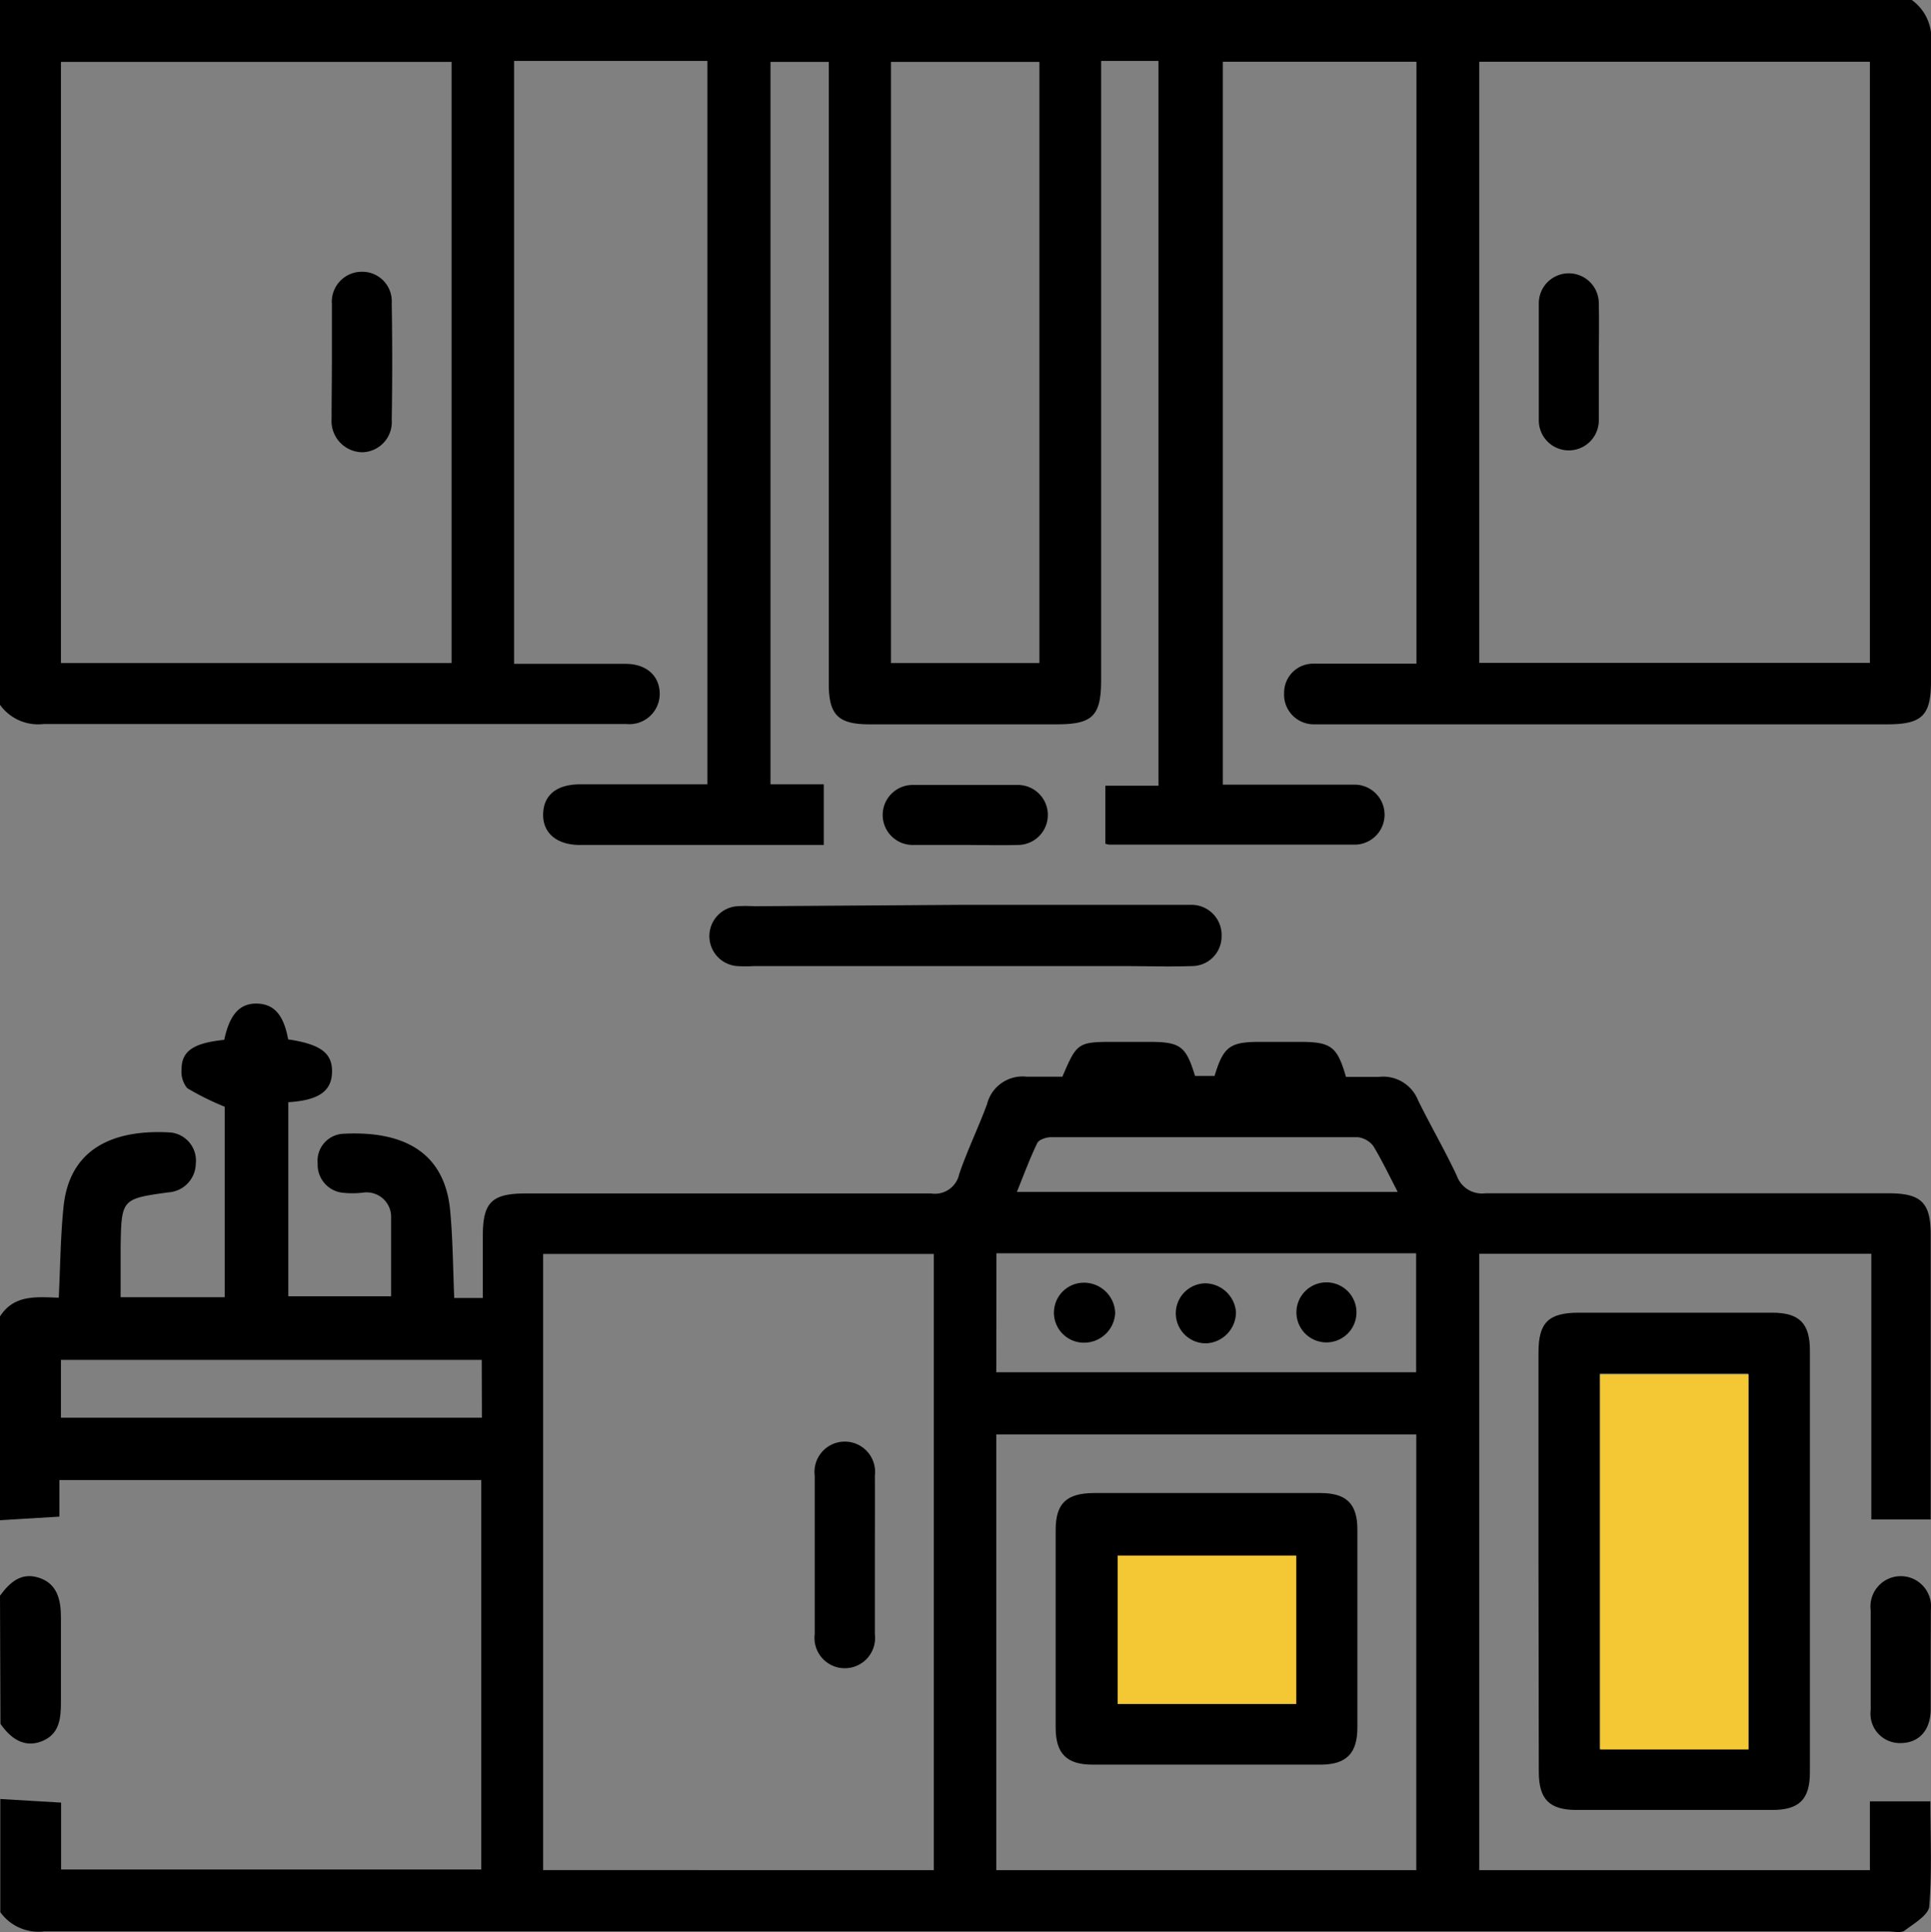
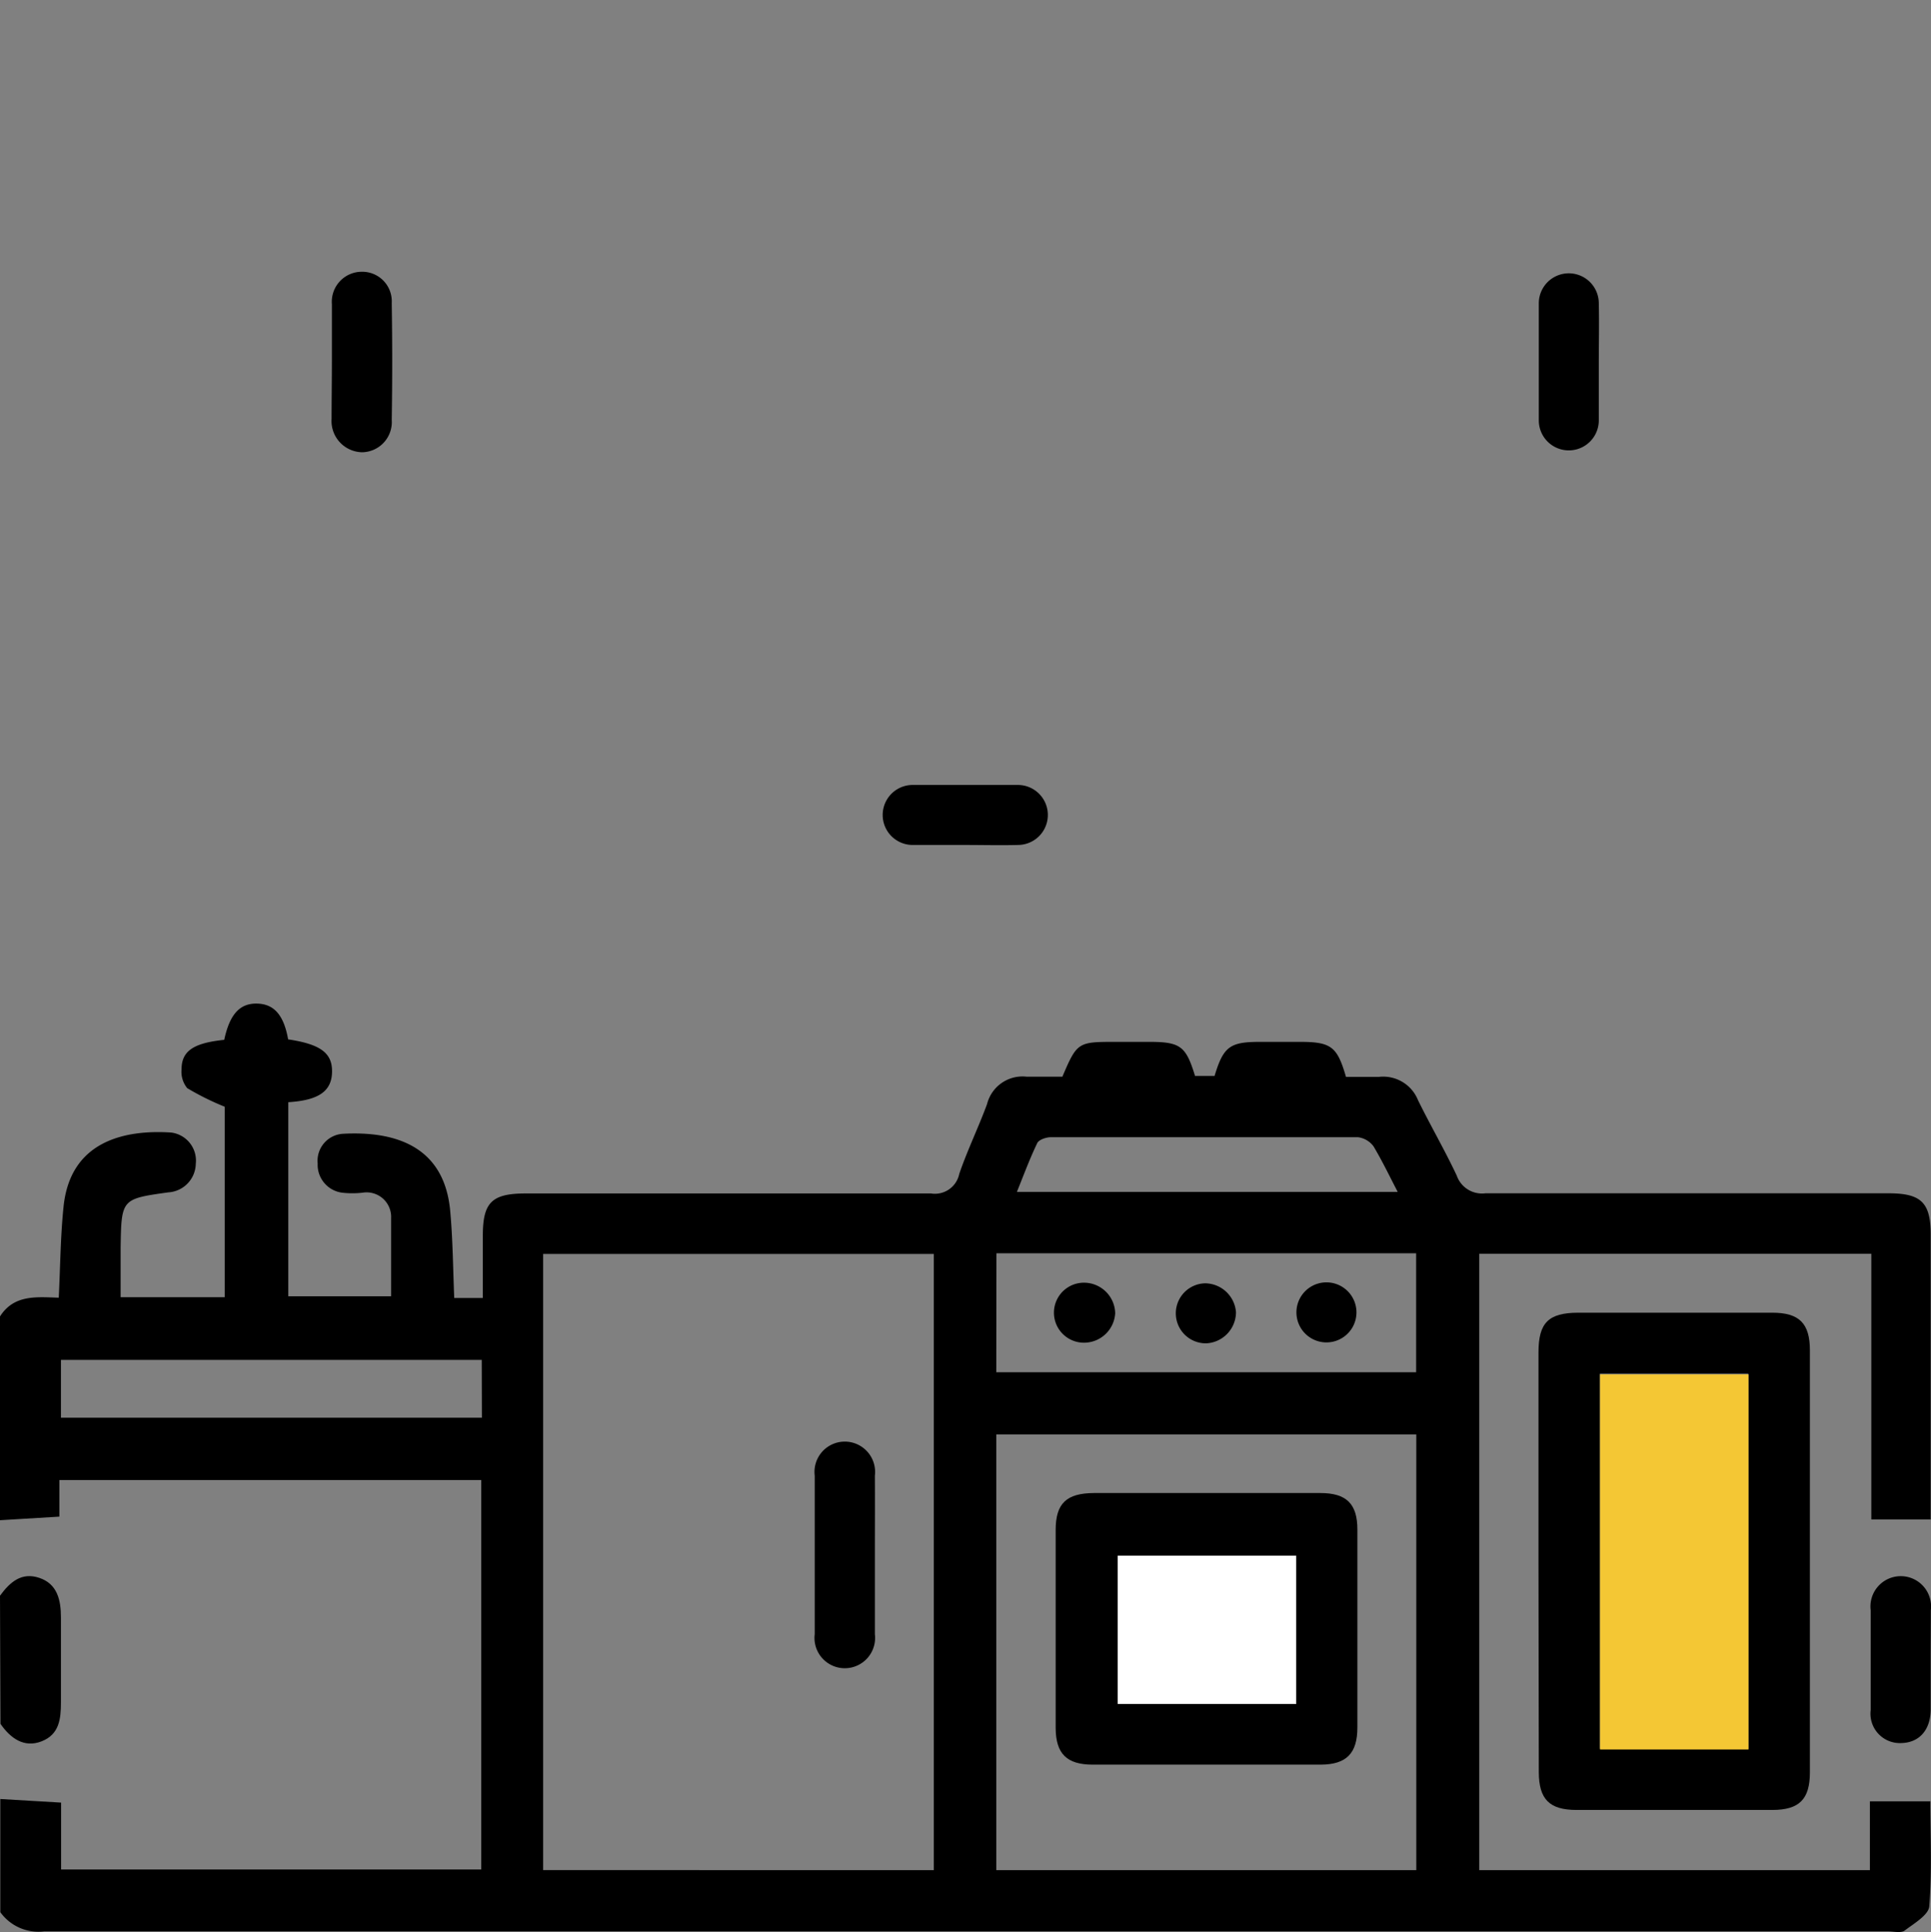
<svg xmlns="http://www.w3.org/2000/svg" id="Layer_1" data-name="Layer 1" width="123.58" height="123.63" viewBox="0 0 123.58 123.63">
  <rect x="0" y="0" width="123.58" height="123.63" fill="#808080" stroke="none" />
  <defs>
    <style>.cls-1{fill:#f4c734;}.cls-2{fill:#fff;}</style>
  </defs>
-   <path d="M135.45,13.1a3,3,0,0,1,1.23,2.8q0,20.4,0,40.79c0,2.2-.57,2.76-2.8,2.76H98c-.28,0-.57,0-.85,0a1.9,1.9,0,0,1-1.87-2,1.86,1.86,0,0,1,1.94-1.88c1.72,0,3.45,0,5.18,0h1.35V17.05H91.36V63.31h3c1.81,0,3.62,0,5.43,0a1.92,1.92,0,1,1,0,3.84c-5.23,0-10.45,0-15.68,0a.91.91,0,0,1-.27-.06V63.38h3.4V17H83.57V56.61c0,2.3-.54,2.84-2.84,2.84h-12c-2,0-2.59-.62-2.59-2.59V17.06H62.41V63.29h3.41v3.88H61.07c-3.62,0-7.24,0-10.86,0-1.49,0-2.39-.78-2.35-2s.89-1.87,2.34-1.88c2.69,0,5.38,0,8.17,0V17H46V55.58H50.6c.85,0,1.69,0,2.54,0,1.33,0,2.17.77,2.18,1.9a1.94,1.94,0,0,1-2.14,1.95c-1.49,0-3,0-4.47,0-10.93,0-21.87,0-32.81,0a3,3,0,0,1-2.8-1.23V13.1ZM42,55.53V17.06H17V55.53Zm90.77-38.48h-25V55.52h25ZM79.62,55.53V17.06h-9.5V55.53Z" transform="translate(-13.1 -13.1)" />
  <path d="M13.1,97.34c.9-1.42,2.36-1.24,3.76-1.2.1-2,.11-3.94.31-5.85.44-4.17,3.9-4.91,6.87-4.72a1.81,1.81,0,0,1,1.59,2,1.87,1.87,0,0,1-1.76,1.83c-3,.42-3,.42-3.05,3.53v3.18h6.66V83.92a17.3,17.3,0,0,1-2.4-1.19,1.66,1.66,0,0,1-.36-1.21c0-1.18.79-1.68,2.73-1.88.35-1.64,1-2.34,2.09-2.32s1.72.72,2,2.29c2.08.31,2.84.88,2.81,2.1s-.86,1.8-2.8,1.92V96.05h6.58c0-1.69,0-3.37,0-5a1.57,1.57,0,0,0-1.82-1.63,5.8,5.8,0,0,1-1.32,0,1.8,1.8,0,0,1-1.56-1.87,1.73,1.73,0,0,1,1.65-1.9c3.25-.17,6.44.75,6.83,4.92.17,1.83.18,3.68.26,5.59H44v-4c0-2.12.58-2.69,2.74-2.69,8.65,0,17.3,0,25.94,0a1.59,1.59,0,0,0,1.81-1.25c.52-1.52,1.24-3,1.78-4.47A2.34,2.34,0,0,1,78.82,82c.77,0,1.53,0,2.27,0,.94-2.21,1-2.23,3.39-2.23h2.17c2,0,2.35.28,2.93,2.18h1.25c.57-1.9,1-2.18,2.92-2.18h2.54c2,0,2.39.3,2.95,2.24.68,0,1.39,0,2.11,0a2.4,2.4,0,0,1,2.5,1.49c.8,1.63,1.71,3.19,2.48,4.83a1.71,1.71,0,0,0,1.83,1.13c8.6,0,17.21,0,25.82,0,2.07,0,2.68.6,2.68,2.63v18.24h-3.8V93.33H107.77v39.44h25v-4.4h3.87c0,2.18.11,4.46-.07,6.72-.05.56-1,1.11-1.58,1.55-.24.17-.71.05-1.07.05q-59,0-118,0a3,3,0,0,1-2.8-1.23v-7.24l3.89.23v4.28H43.9V107.81h-27v2.34l-3.8.23Zm59.76,35.43V93.34h-25v39.43Zm4,0h26.88V104.89H76.86Zm0-31.86h26.87V93.3H76.87Zm-32.93-.79H17v3.7H43.94Zm58.62-10.75c-.57-1.1-1-2-1.55-2.92a1.47,1.47,0,0,0-1-.58q-9.83,0-19.64,0c-.31,0-.78.16-.88.38-.48,1-.85,2-1.3,3.12Z" transform="translate(-13.1 -13.1)" />
  <path d="M13.1,115.21c.63-.86,1.37-1.53,2.52-1.14S17,115.48,17,116.61c0,1.8,0,3.62,0,5.42,0,1.08-.11,2.06-1.24,2.5s-2-.21-2.63-1.12Z" transform="translate(-13.1 -13.1)" />
  <path d="M111.56,113V99.64c0-1.9.64-2.53,2.53-2.54h12.43c1.73,0,2.41.68,2.41,2.41q0,13.51,0,27c0,1.73-.68,2.41-2.41,2.41H114c-1.74,0-2.41-.68-2.42-2.41Zm13.43,12v-24h-9.5v24Z" transform="translate(-13.1 -13.1)" />
-   <path d="M74.88,71H88.39c.32,0,.65,0,1,0A1.93,1.93,0,0,1,91.28,73a1.9,1.9,0,0,1-1.92,1.92c-1.45.05-2.9,0-4.35,0H61.36a9.73,9.73,0,0,1-1.08,0,1.92,1.92,0,0,1,0-3.83,9.87,9.87,0,0,1,1.09,0Z" transform="translate(-13.1 -13.1)" />
  <path d="M74.88,67.17c-1.12,0-2.25,0-3.37,0a1.92,1.92,0,1,1,0-3.84q3.38,0,6.73,0a1.92,1.92,0,1,1,0,3.84C77.12,67.2,76,67.17,74.88,67.17Z" transform="translate(-13.1 -13.1)" />
  <path d="M136.66,119.33c0,1,0,2.09,0,3.14,0,1.34-.74,2.15-1.89,2.17a1.88,1.88,0,0,1-1.95-2.11q0-3.19,0-6.39a1.94,1.94,0,1,1,3.85,0C136.67,117.24,136.66,118.28,136.66,119.33Z" transform="translate(-13.1 -13.1)" />
  <path class="cls-1" d="M125,125.05h-9.5v-24H125Z" transform="translate(-13.1 -13.1)" />
  <path d="M34.34,36.18c0-1.21,0-2.42,0-3.62a1.92,1.92,0,0,1,1.89-2.07,1.89,1.89,0,0,1,1.94,2q.06,3.74,0,7.48a1.93,1.93,0,0,1-1.9,2.07,2,2,0,0,1-1.95-2.14C34.32,38.67,34.34,37.42,34.34,36.18Z" transform="translate(-13.1 -13.1)" />
  <path d="M115.42,36.38c0,1.21,0,2.41,0,3.62a1.92,1.92,0,1,1-3.84,0c0-2.5,0-5,0-7.49a1.92,1.92,0,1,1,3.84,0C115.45,33.81,115.42,35.09,115.42,36.38Z" transform="translate(-13.1 -13.1)" />
  <path d="M69.09,112.67c0,1.65,0,3.3,0,5a1.94,1.94,0,1,1-3.85,0q0-5.07,0-10.14a1.94,1.94,0,1,1,3.85,0C69.1,109.21,69.09,110.94,69.09,112.67Z" transform="translate(-13.1 -13.1)" />
  <path d="M84.47,97.13a2,2,0,0,1-2,1.89,1.92,1.92,0,0,1,0-3.84A2,2,0,0,1,84.47,97.13Z" transform="translate(-13.1 -13.1)" />
  <path d="M92.2,97.06a2,2,0,0,1-1.89,2,1.92,1.92,0,0,1-.08-3.84A2,2,0,0,1,92.2,97.06Z" transform="translate(-13.1 -13.1)" />
  <path d="M97.93,99a1.92,1.92,0,0,1,.12-3.84A1.92,1.92,0,1,1,97.93,99Z" transform="translate(-13.1 -13.1)" />
  <path class="cls-2" d="M96.06,112.64v9.5H84.63v-9.5Z" transform="translate(-13.1 -13.1)" />
-   <rect class="cls-1" x="69.46" y="97.48" width="15.44" height="13.42" />
  <path d="M96.06,112.64H84.63v9.5H96.06Zm-5.7-4H97.6c1.67,0,2.37.69,2.37,2.33,0,4.22,0,8.45,0,12.67,0,1.66-.7,2.37-2.34,2.38q-7.29,0-14.6,0c-1.66,0-2.36-.7-2.37-2.34q0-6.33,0-12.67c0-1.71.69-2.36,2.45-2.37Z" transform="translate(-13.1 -13.1)" />
</svg>